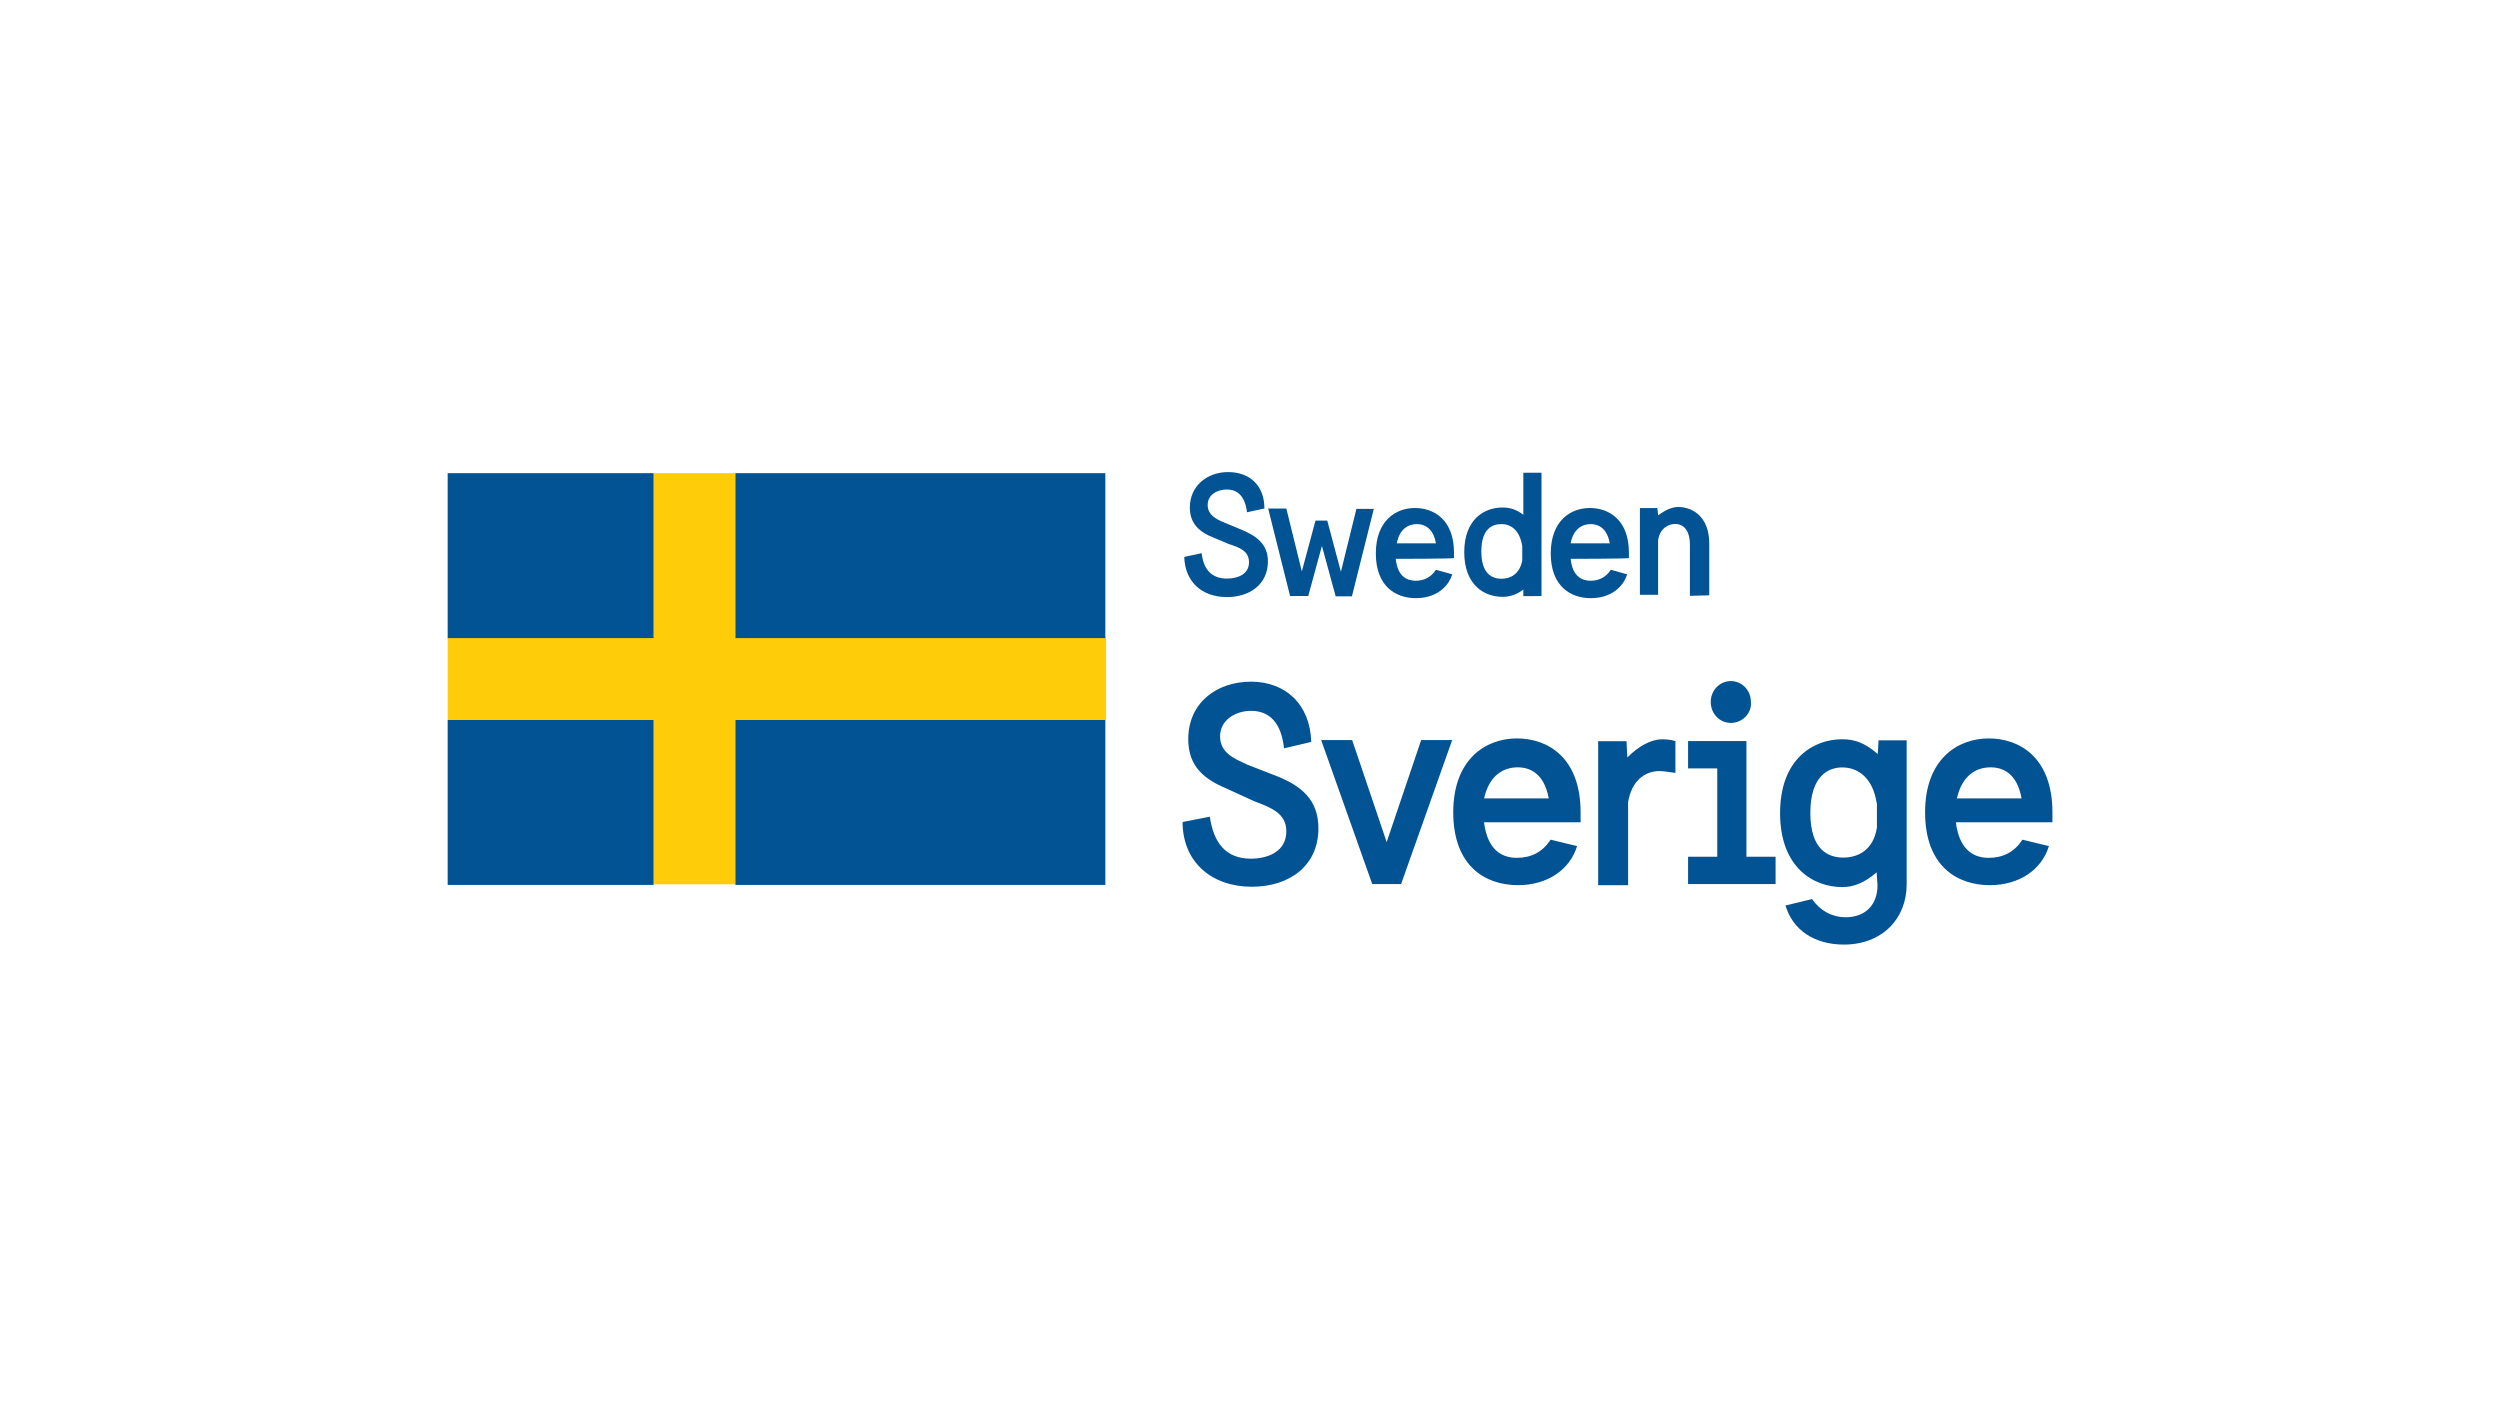
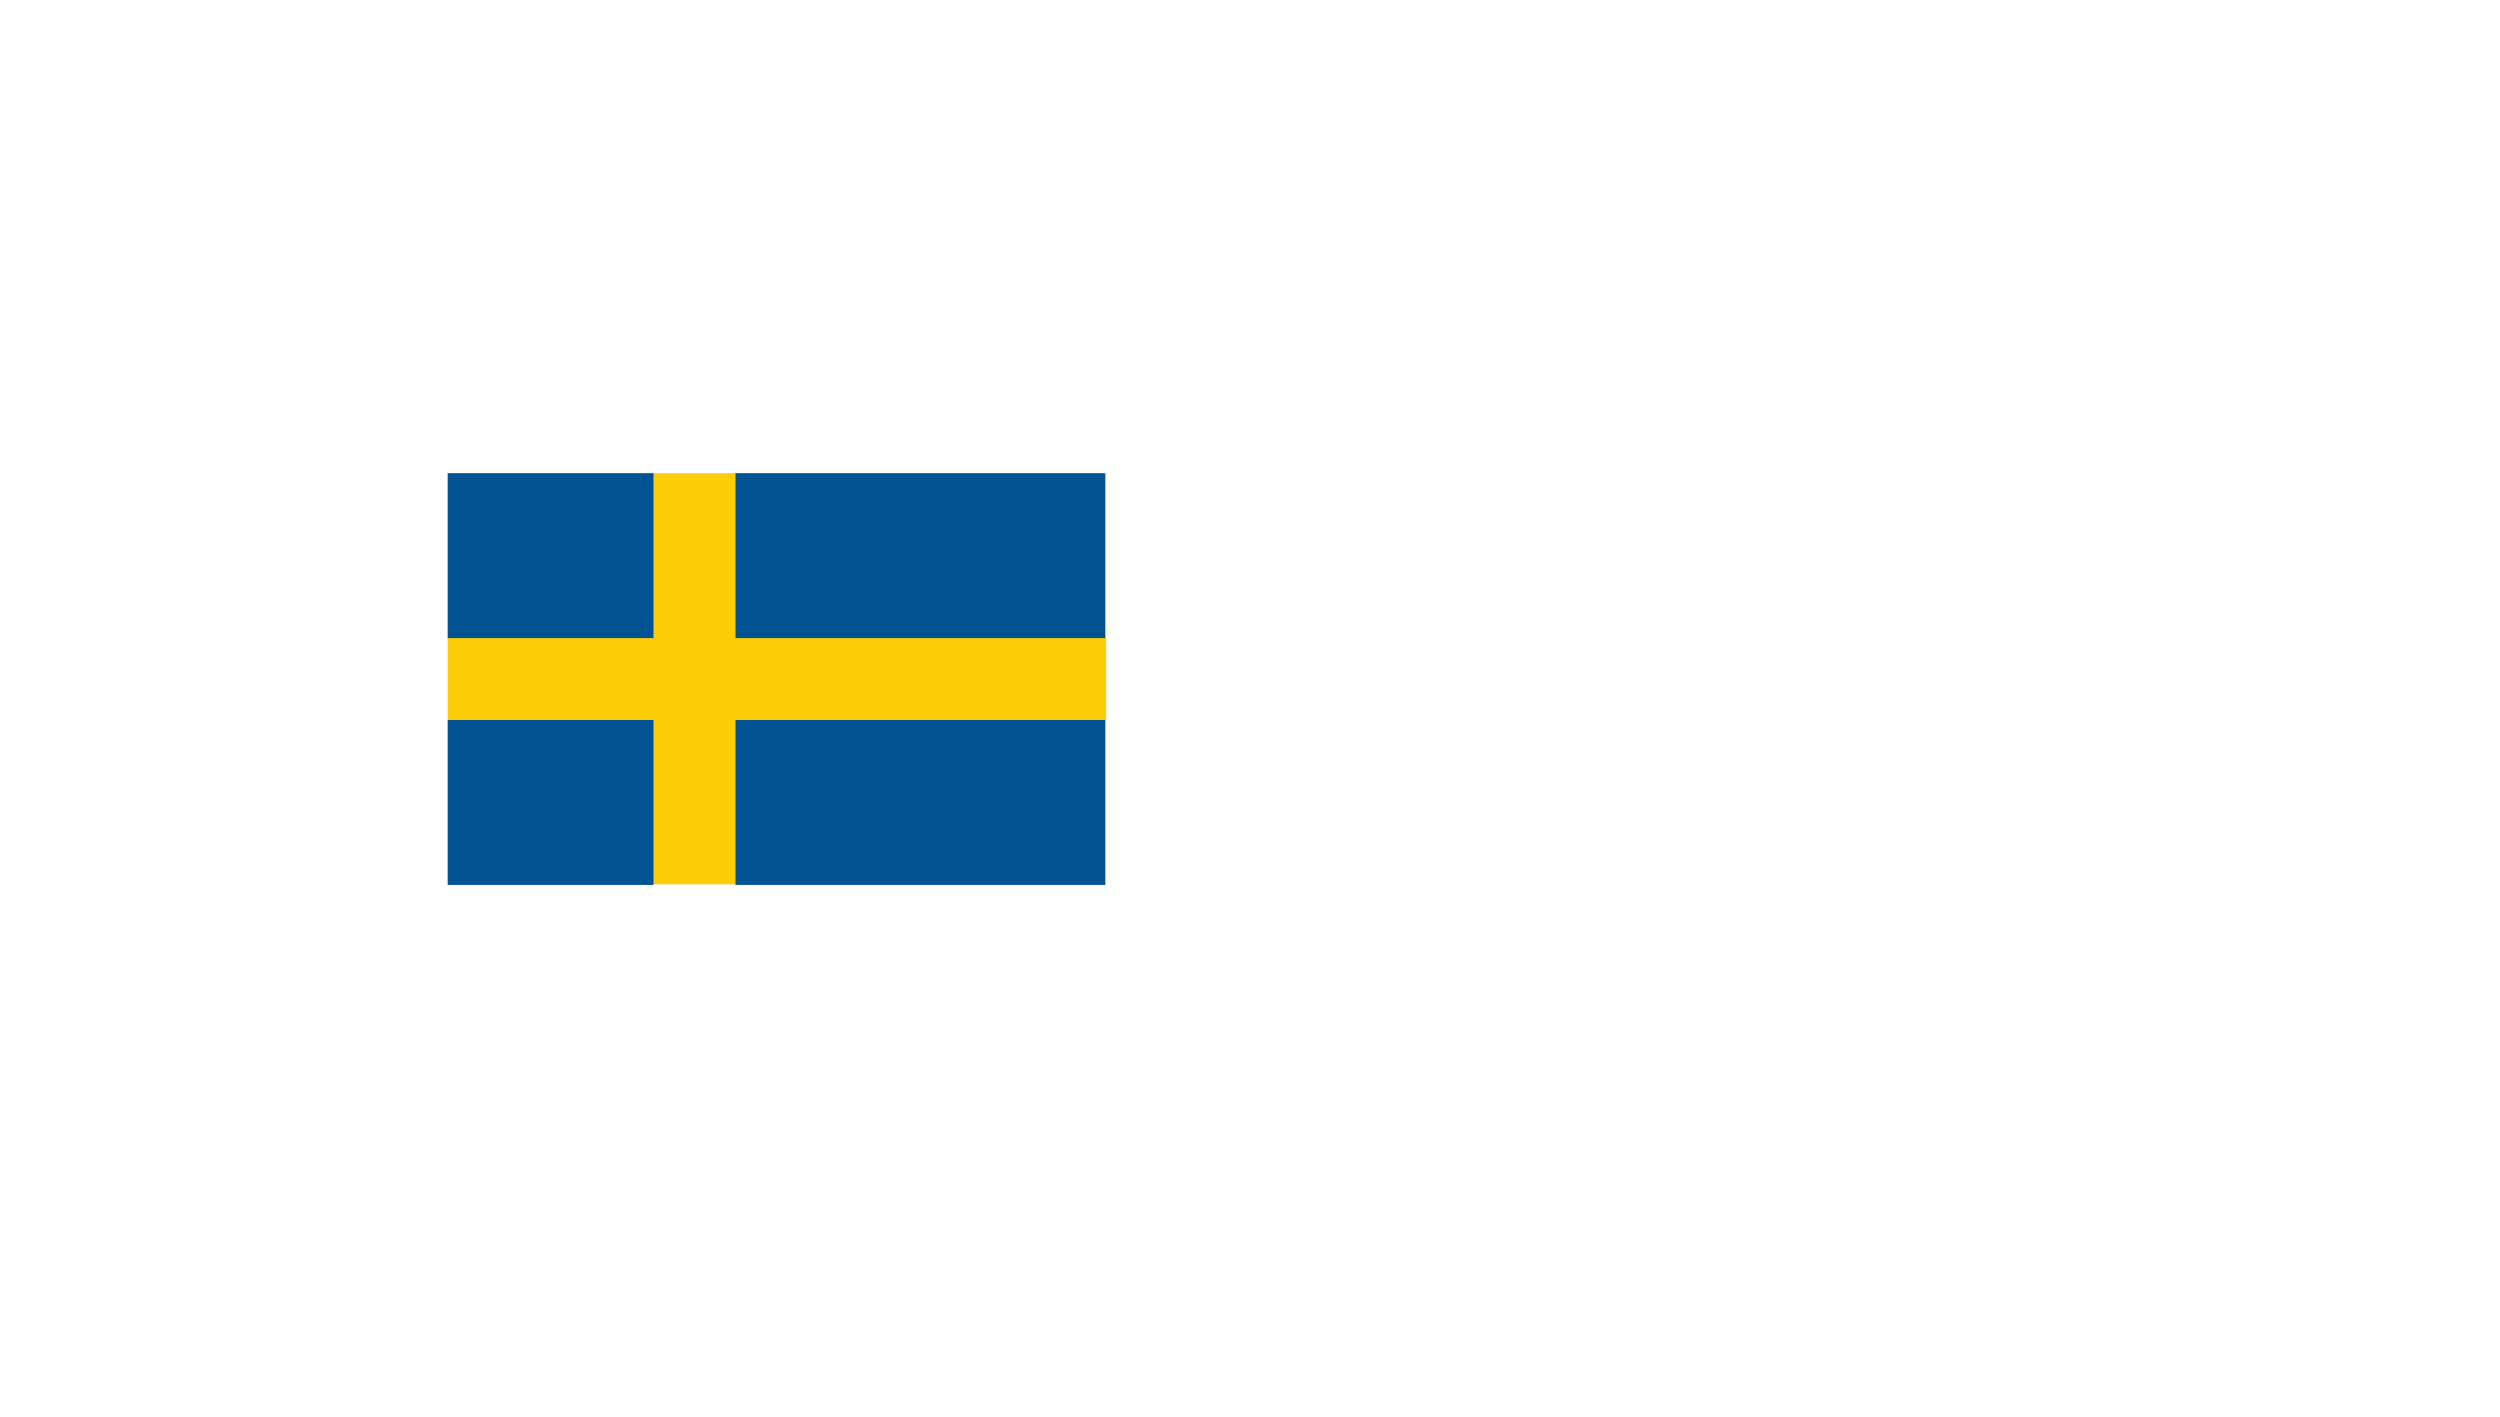
<svg xmlns="http://www.w3.org/2000/svg" id="Capa_1" data-name="Capa 1" viewBox="0 0 300 170">
  <defs>
    <style>      .cls-1 {        fill: #fecc08;      }      .cls-2 {        fill: #fff;      }      .cls-3 {        fill: #015393;      }    </style>
  </defs>
  <rect class="cls-2" width="300" height="170" />
  <g>
-     <path class="cls-3" d="M145.64,64.52c-1.64-.64-2.86-1.64-2.86-3.6,0-2.63,2.09-4.27,4.59-4.27,2.63,0,4.36,1.64,4.36,4.37l-2.09.45c-.22-1.86-1.09-2.73-2.41-2.73-1.19,0-2.31.64-2.31,1.86s1.09,1.73,1.96,2.09l2.09.87c1.86.77,3.18,1.77,3.18,3.82,0,2.73-2.18,4.27-4.91,4.27-2.95,0-5.04-1.77-5.13-4.82l2.09-.45c.22,1.96,1.19,3.05,3.05,3.05,1.32,0,2.63-.55,2.63-1.96,0-1.32-1.09-1.77-2.41-2.18.03,0-1.83-.77-1.83-.77ZM160.27,71.52l-1.64-6.01-1.64,6.01h-2.18l-2.63-10.5h2.18l1.86,7.55,1.64-6.1h1.41l1.64,6.14,1.86-7.55h2.09l-2.63,10.5h-1.96v-.03ZM167.49,67.06c.22,2.18,1.41,2.63,2.41,2.63s1.86-.45,2.41-1.32l1.96.55c-.55,1.73-2.18,2.86-4.36,2.86-2.41,0-4.81-1.41-4.81-5.36s2.41-5.46,4.69-5.46,4.69,1.41,4.69,5.36v.64c.13.1-6.96.1-6.96.1h0ZM172.31,65.2c-.32-1.86-1.41-2.31-2.28-2.31-.99,0-2.09.55-2.41,2.31h4.69ZM182.8,71.52v-.77c-.87.64-1.64.87-2.5.87-2.18,0-4.59-1.41-4.59-5.36s2.41-5.36,4.59-5.36c.87,0,1.64.22,2.5.87v-5.04h2.18v14.78c-.1.03-2.18.03-2.18.03ZM182.67,65.52c-.32-1.96-1.41-2.63-2.5-2.63s-2.41.55-2.41,3.28,1.32,3.28,2.41,3.28,2.18-.55,2.5-2.18c0,.03,0-1.73,0-1.73ZM188.48,67.06c.22,2.18,1.41,2.63,2.41,2.63s1.86-.45,2.41-1.32l1.96.55c-.55,1.73-2.18,2.86-4.36,2.86-2.41,0-4.81-1.41-4.81-5.36s2.41-5.46,4.69-5.46,4.69,1.41,4.69,5.36v.64c.03.1-6.96.1-6.96.1h0ZM193.17,65.2c-.32-1.86-1.41-2.31-2.28-2.31-.99,0-2.09.55-2.41,2.31h4.69ZM202.79,71.52v-6.14c0-2.09-1.09-2.51-1.73-2.51-.77,0-1.86.45-2.09,1.96v6.55h-2.18v-10.41h2.09l.1.87c.87-.64,1.64-1,2.41-1,1.64,0,3.72,1.09,3.72,4.37v6.23l-2.31.06h0ZM147.18,94.62c-2.63-1.09-4.59-2.63-4.59-5.91,0-4.37,3.4-6.91,7.54-6.91s7.09,2.73,7.22,7.23l-3.27.77c-.32-3.05-1.73-4.5-3.95-4.5-1.86,0-3.72,1.09-3.72,3.05,0,2.09,1.86,2.73,3.27,3.41l3.4,1.32c3.05,1.19,5.13,2.86,5.13,6.33,0,4.5-3.5,7-7.99,7-4.81,0-8.31-2.96-8.31-7.77l3.27-.64c.45,3.18,1.96,5.04,4.91,5.04,2.09,0,4.27-.87,4.27-3.28,0-2.18-1.86-2.86-3.82-3.6,0,0-3.37-1.54-3.37-1.54ZM178.08,98.67c.45,3.6,2.41,4.27,3.95,4.27,1.64,0,3.05-.64,4.04-2.18l3.18.77c-.87,2.86-3.59,4.69-7.09,4.69-3.95,0-7.77-2.31-7.77-8.74s3.95-8.87,7.64-8.87,7.64,2.28,7.64,8.87v1.19s-11.59,0-11.59,0ZM185.85,95.81c-.55-3.05-2.31-3.73-3.72-3.73-1.64,0-3.4.87-4.04,3.73h7.77ZM202.57,106.09v-3.28h3.5v-10.6h-3.5v-3.28h7v13.88h3.5v3.28h-10.49ZM207.7,86.75c-1.32,0-2.41-1.09-2.41-2.51s1.09-2.51,2.41-2.51,2.41,1.09,2.41,2.51c.13,1.28-.96,2.51-2.41,2.51ZM225.2,104.68c-1.64,1.41-2.95,1.77-4.14,1.77-3.4,0-7.45-2.31-7.45-8.87s4.04-8.87,7.45-8.87c1.54,0,2.73.45,4.27,1.77l.1-1.64h3.37v17.28c0,4.14-2.95,7.23-7.54,7.23-3.5,0-6.13-1.73-7-4.69l3.18-.77c.99,1.41,2.41,2.18,4.04,2.18,2.41,0,3.82-1.54,3.82-3.82l-.1-1.57ZM225.2,96.36c-.45-2.96-2.18-4.27-4.14-4.27-1.64,0-3.82,1-3.82,5.46s2.18,5.36,3.95,5.36c1.64,0,3.59-.77,4.04-3.6v-2.96h-.03ZM234.7,98.67c.45,3.6,2.41,4.27,3.95,4.27,1.64,0,3.05-.64,4.04-2.18l3.18.77c-.87,2.86-3.59,4.69-7.09,4.69-3.95,0-7.77-2.31-7.77-8.74s3.95-8.87,7.64-8.87,7.64,2.28,7.64,8.87v1.19h-11.59ZM242.59,95.81c-.55-3.05-2.28-3.73-3.72-3.73-1.64,0-3.4.87-4.04,3.73h7.77ZM201.06,88.94c-.64-.22-1.32-.22-1.64-.22-1.32,0-2.86.87-4.14,2.18l-.1-1.96h-3.4v17.28h3.59v-9.96c.45-2.73,2.18-3.73,3.72-3.73.55,0,1.09.1,1.96.22v-3.82h0ZM164.67,106.09l-6.13-17.28h3.72l4.14,12.24,4.14-12.24h3.72l-6.13,17.28h-3.47Z" />
    <path class="cls-1" d="M88.25,56.78h-9.82v19.69h-24.71v9.96h24.71v19.69h9.82v-19.69h44.48v-9.96h-44.48v-19.69Z" />
    <path class="cls-3" d="M53.72,56.78h24.71v19.79h-24.71v-19.79ZM88.25,56.78h44.39v19.79h-44.39v-19.79ZM53.72,86.4h24.71v19.79h-24.71v-19.79ZM88.25,86.4h44.39v19.79h-44.39v-19.79Z" />
  </g>
</svg>